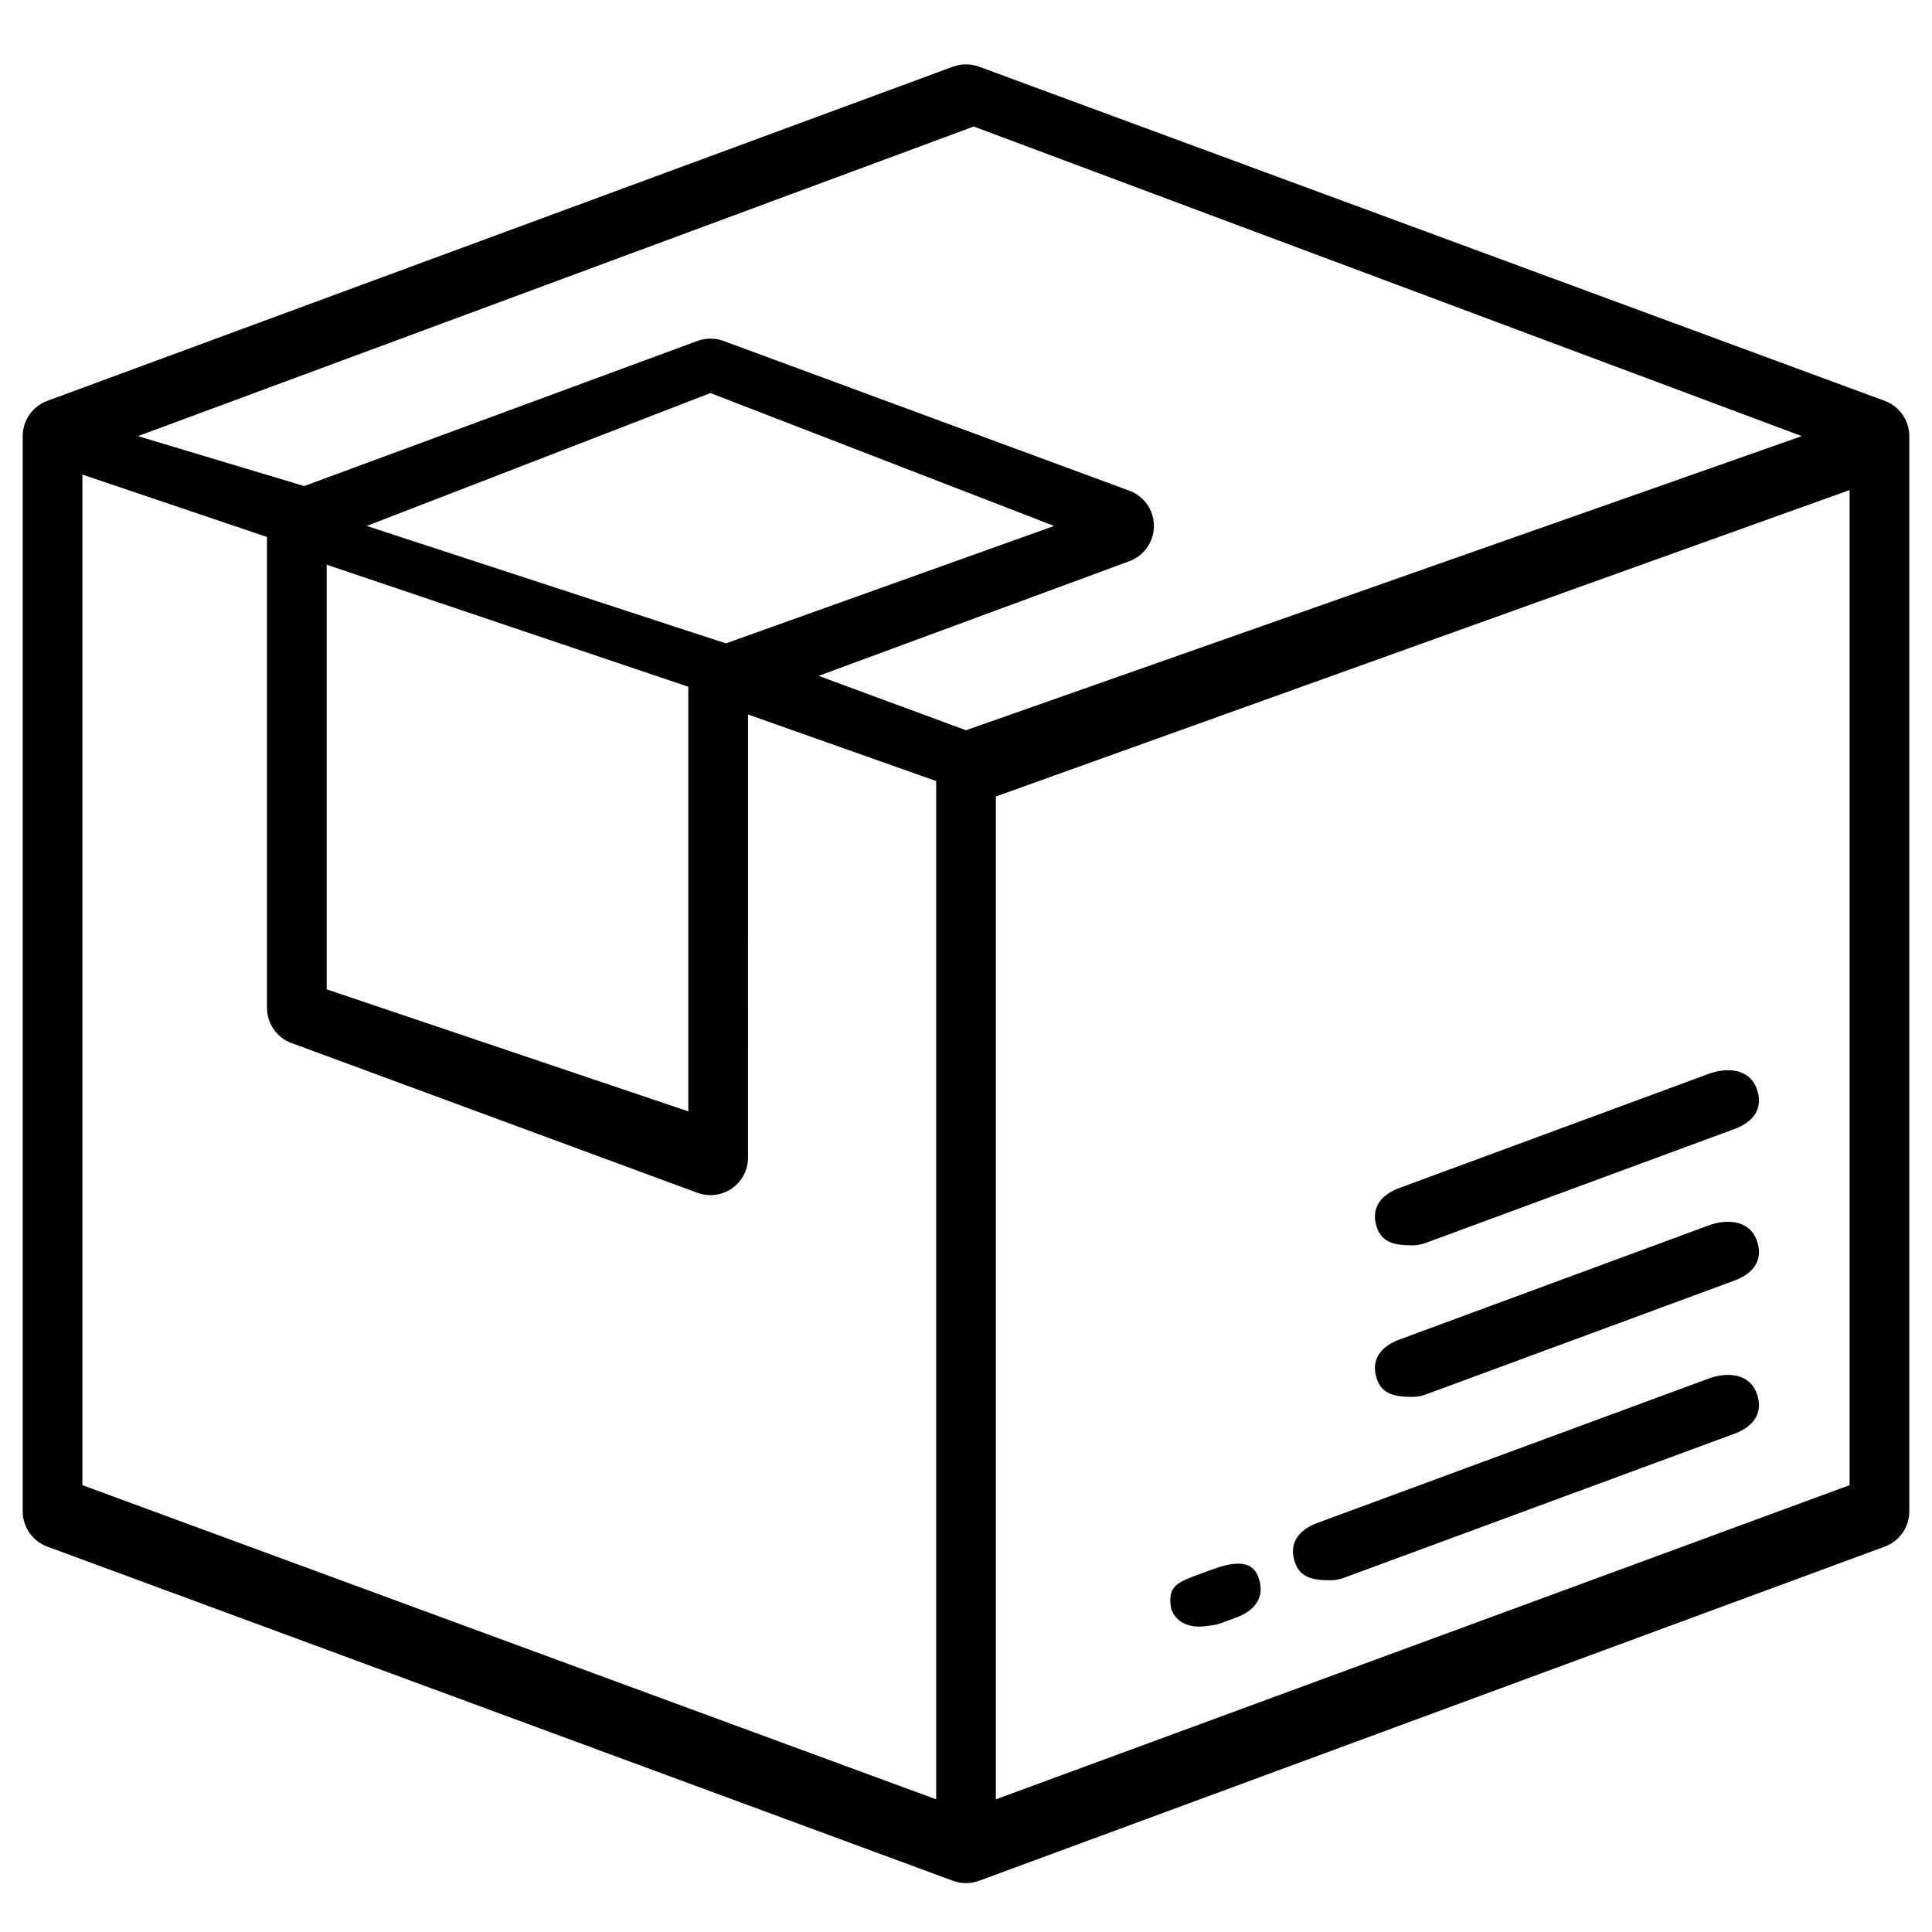
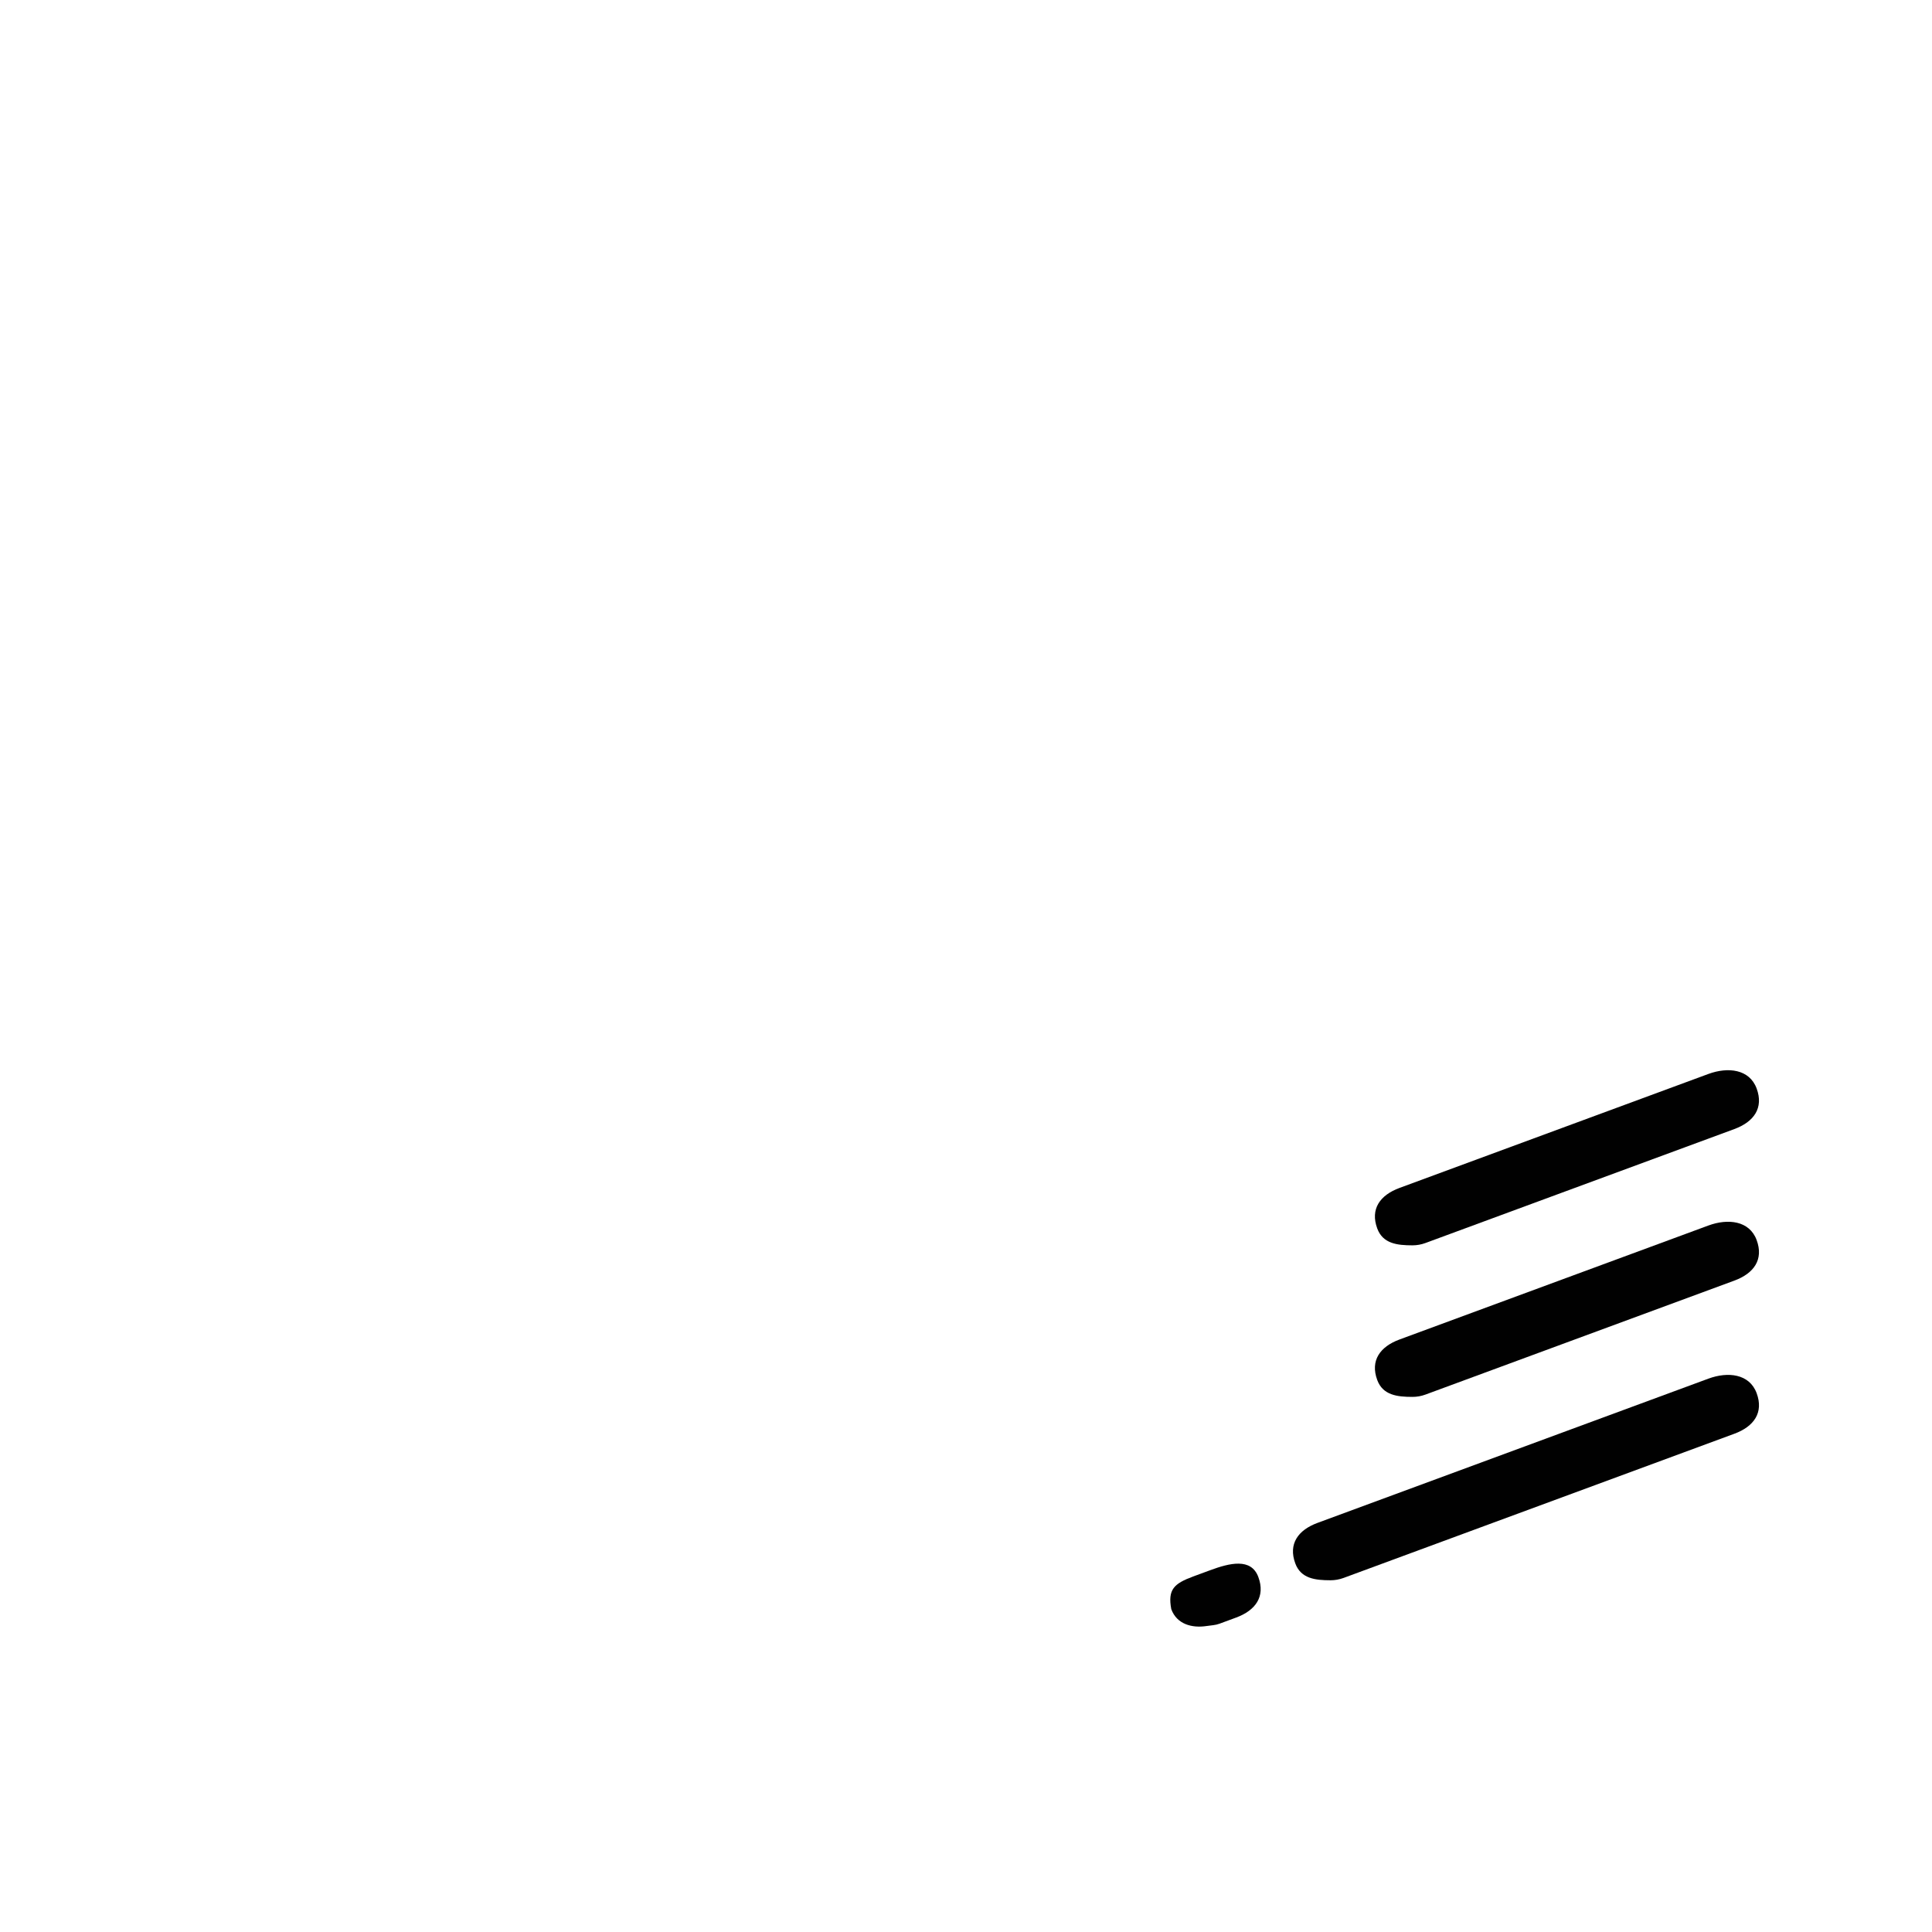
<svg xmlns="http://www.w3.org/2000/svg" version="1.1" id="Layer_1" x="0px" y="0px" width="250px" height="250px" viewBox="0 0 250 250" enable-background="new 0 0 250 250" xml:space="preserve">
  <g>
    <path fill="#010101" d="M172.171,204.486c0.56,0,1.128-0.098,1.685-0.301l50.576-18.662c2.52-0.93,3.809-2.727,2.877-5.246   c-0.93-2.521-3.726-2.81-6.246-1.879l-50.574,18.662c-2.521,0.93-3.809,2.726-2.879,5.246   C168.334,204.271,170.193,204.486,172.171,204.486z" />
    <path fill="#010101" d="M156.124,210.408c0.654-0.1,1.128-0.098,1.685-0.303l2.142-0.791c2.521-0.929,3.809-2.725,2.878-5.244   c-0.93-2.521-3.727-1.811-6.246-0.879l-2.143,0.789c-2.52,0.931-3.356,1.686-2.877,4.246   C152.286,210.191,154.256,210.692,156.124,210.408z" />
    <path fill="#010101" d="M182.779,180.757c0.559,0,1.127-0.097,1.683-0.302l39.97-14.748c2.52-0.93,3.809-2.727,2.877-5.246   c-0.93-2.52-3.726-2.809-6.246-1.879l-39.967,14.748c-2.521,0.93-3.81,2.727-2.88,5.246   C178.941,180.54,180.8,180.757,182.779,180.757z" />
    <path fill="#010101" d="M182.779,161.146c0.559,0,1.127-0.099,1.683-0.304l39.97-14.745c2.52-0.932,3.809-2.728,2.877-5.246   c-0.93-2.521-3.726-2.81-6.246-1.881l-39.967,14.748c-2.521,0.93-3.81,2.727-2.88,5.246   C178.941,160.932,180.8,161.146,182.779,161.146z" />
-     <path fill="#010101" d="M243.882,51.871L126.684,8.626c-1.086-0.4-2.281-0.4-3.367,0L6.119,51.871l-0.001,0.004   c-0.384,0.142-0.753,0.33-1.096,0.569c-1.305,0.91-2.083,2.399-2.083,3.99v139.134c0,2.035,1.269,3.855,3.18,4.562l117.198,43.244   c0.546,0.202,1.116,0.301,1.683,0.301c0.572,0,1.143-0.104,1.684-0.304v0.003l117.198-43.244c1.911-0.705,3.181-2.524,3.181-4.562   V56.433C247.063,54.396,245.793,52.576,243.882,51.871z M10.665,61.411l23.883,8.075v60.922c0,2.035,1.269,3.857,3.179,4.563   l52.521,19.379c0.546,0.202,1.116,0.301,1.683,0.301c0.981,0,1.954-0.297,2.781-0.873c1.305-0.908,2.083-2.399,2.083-3.988V92.454   l24.342,8.613v131.766L10.665,192.18V61.411z M89.068,88.865v54.945L42.274,128.02V73.074L89.068,88.865z M47.459,68.058   l44.472-17.196l44.471,17.196L93.931,83.253L47.459,68.058z M125,94.494l-19.073-7.038l40.208-14.836   c1.911-0.705,3.18-2.526,3.18-4.563c0-2.037-1.269-3.857-3.18-4.563l-52.52-19.379c-1.086-0.4-2.28-0.4-3.367,0l-50.89,18.779   l-21.508-6.46L126,16.373l107.148,40.061L125,94.494z M239.336,192.18l-110.473,40.653V103.067l110.473-39.656V192.18z" />
  </g>
</svg>